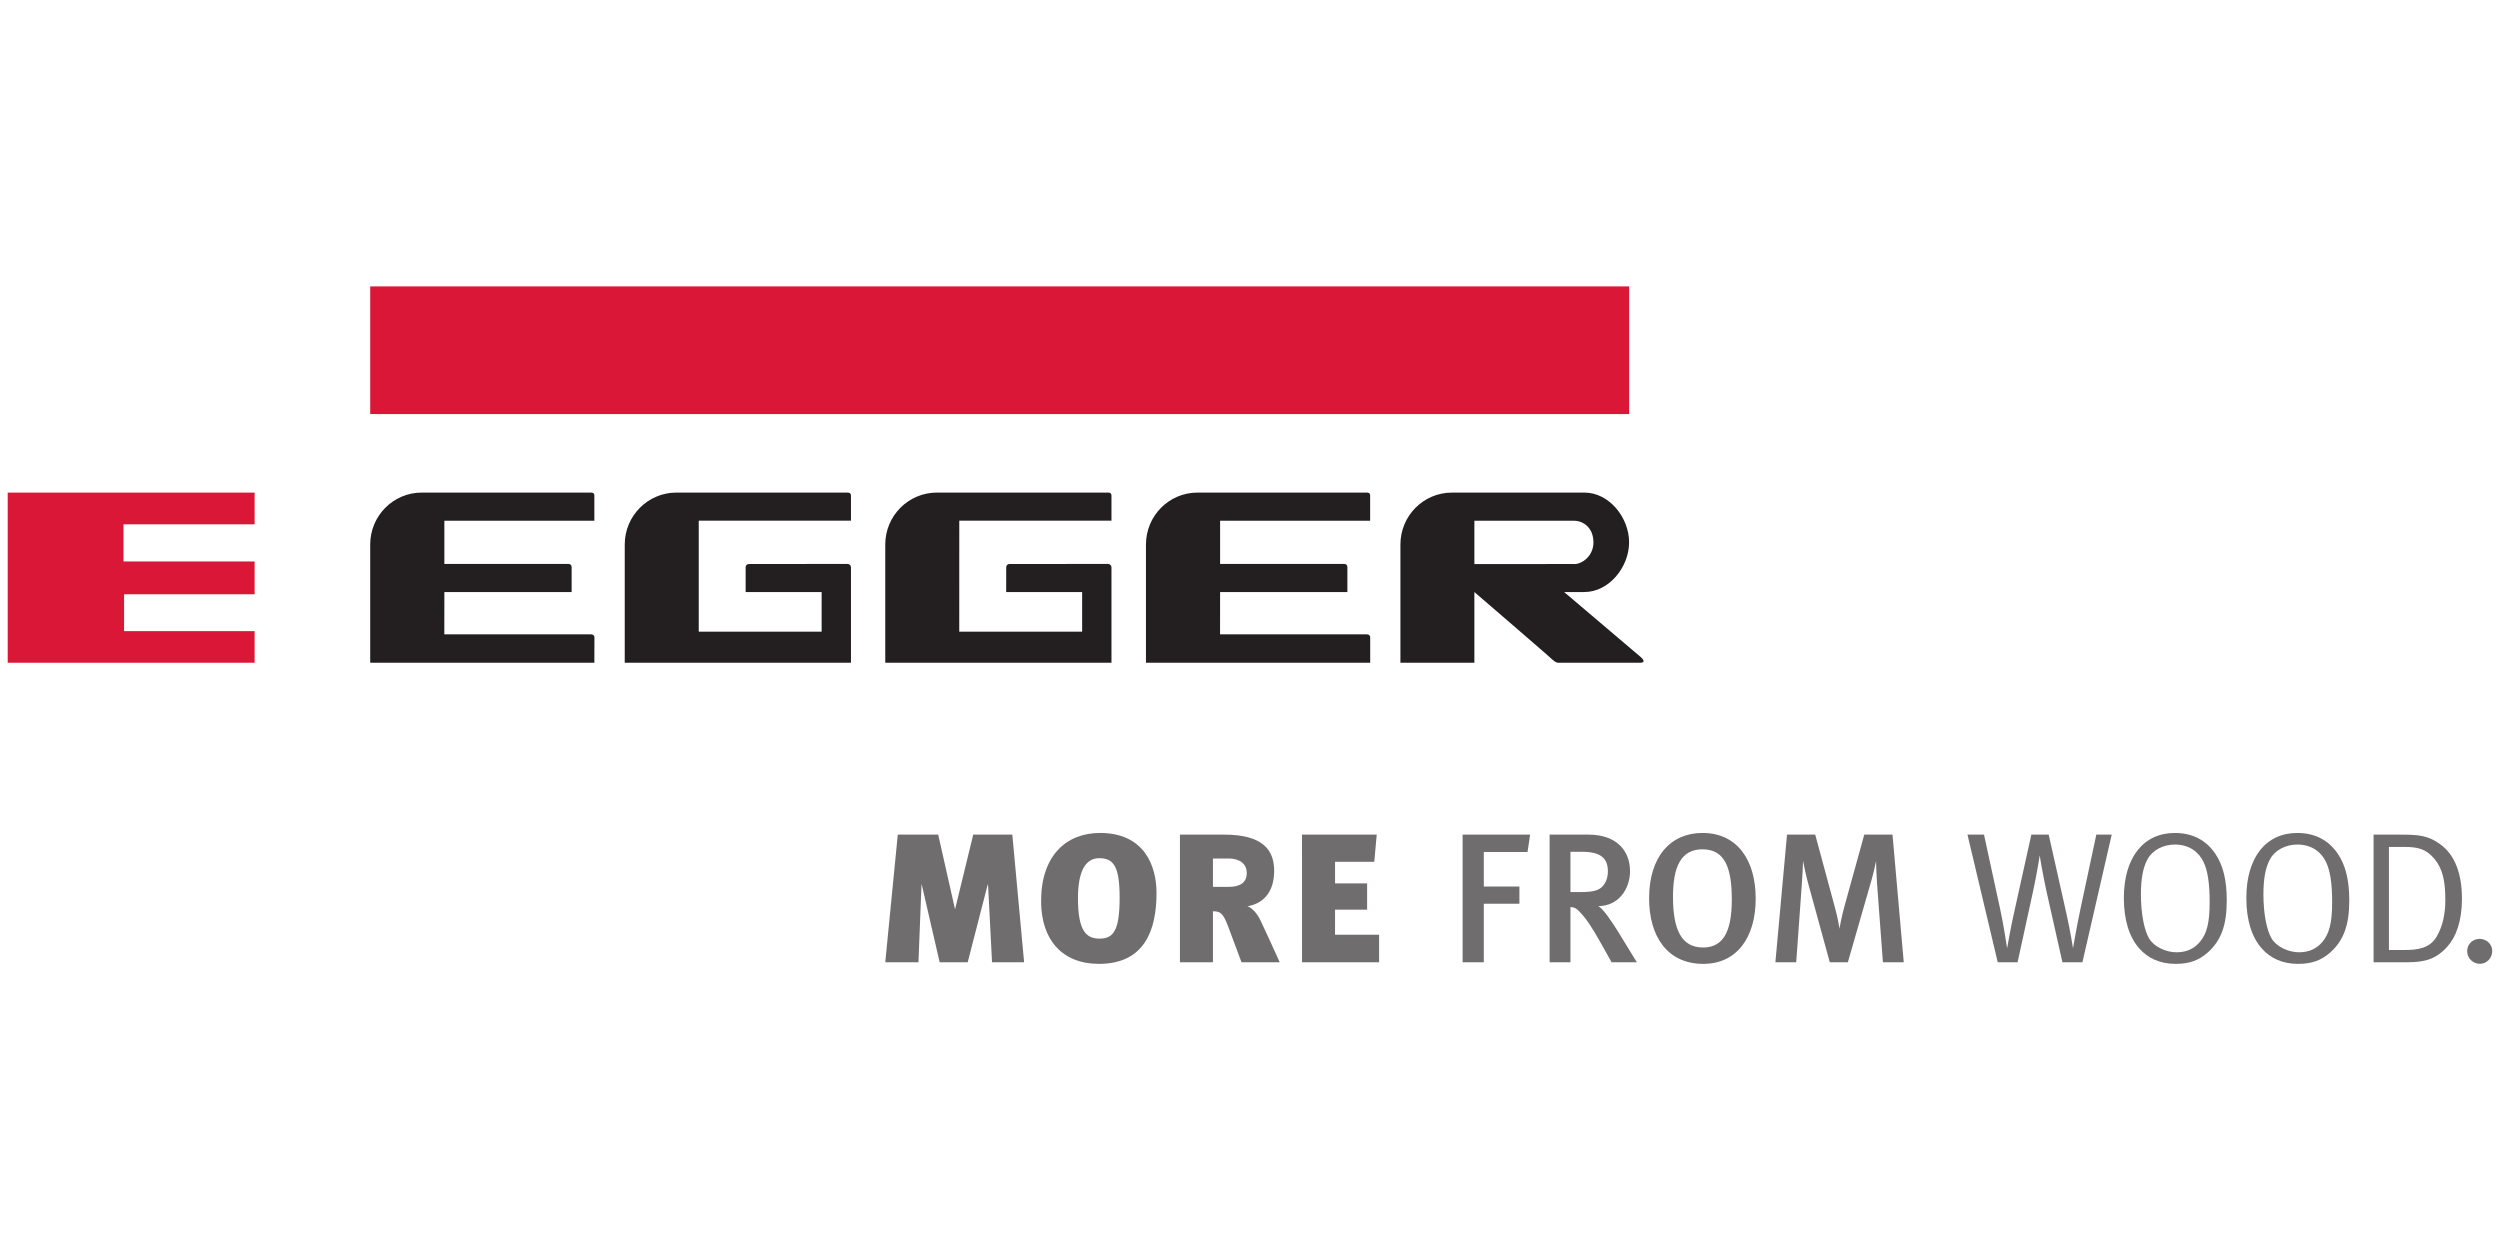
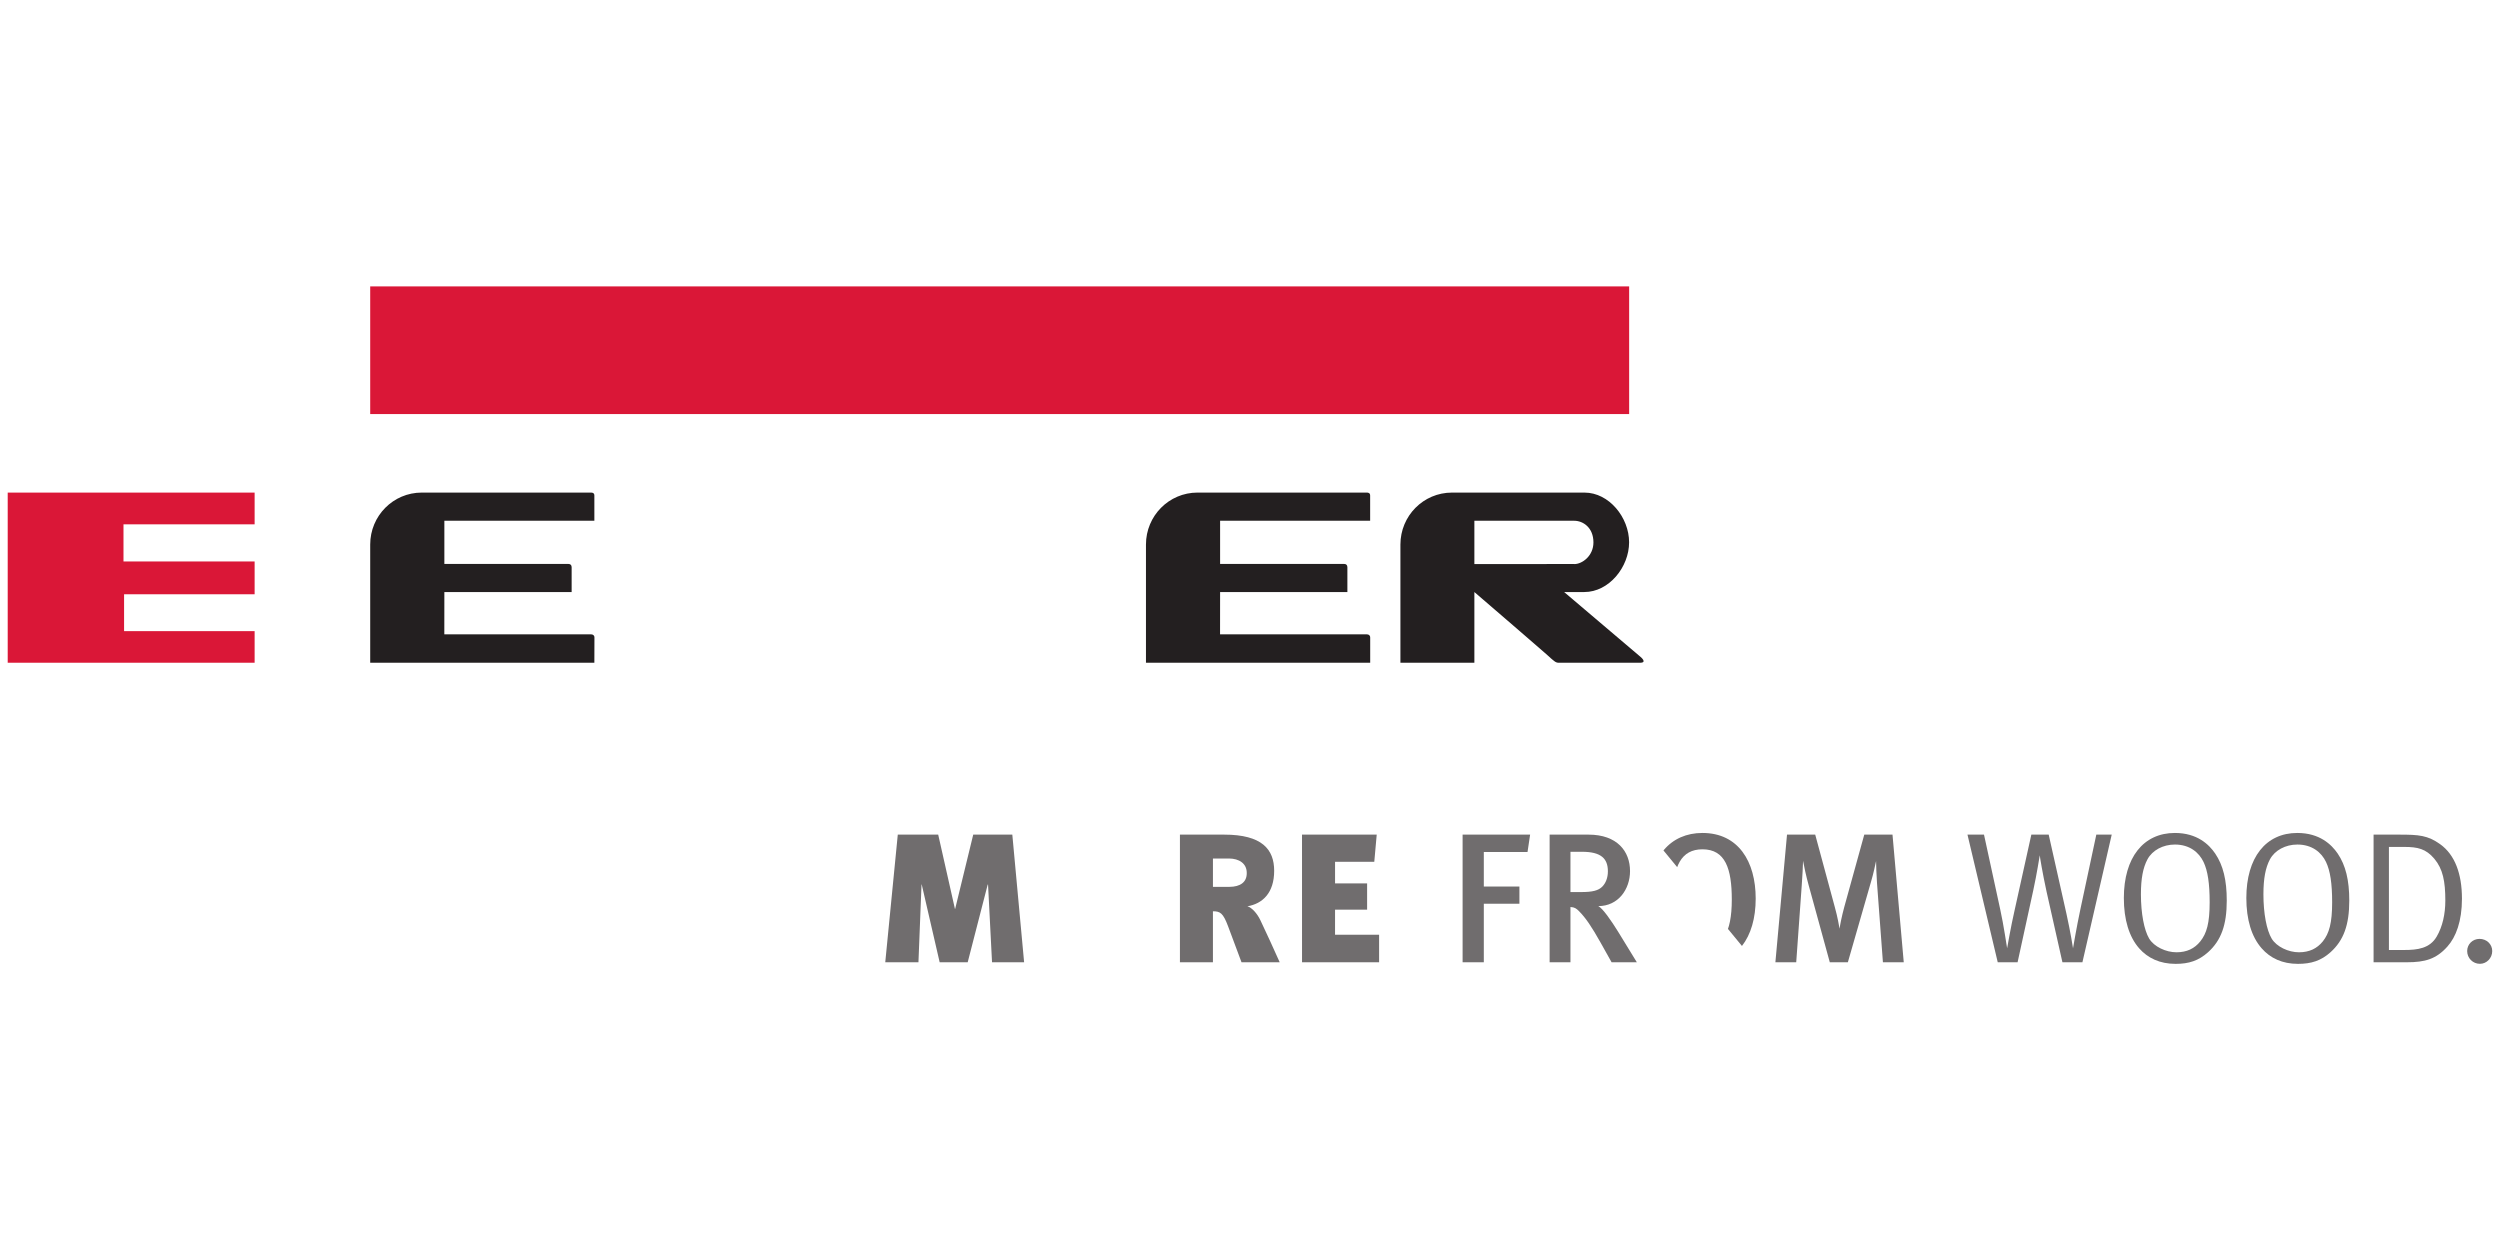
<svg xmlns="http://www.w3.org/2000/svg" width="1000" zoomAndPan="magnify" viewBox="0 0 750 375" height="500" preserveAspectRatio="xMidYMid meet" version="1.0">
  <defs>
    <clipPath id="e5176985bc">
      <path d="M 111 85.91 L 489 85.91 L 489 125 L 111 125 Z M 111 85.91 " clip-rule="nonzero" />
    </clipPath>
    <clipPath id="51bd1bae38">
-       <path d="M 312 249 L 347 249 L 347 289.16 L 312 289.16 Z M 312 249 " clip-rule="nonzero" />
-     </clipPath>
+       </clipPath>
    <clipPath id="ef01703223">
-       <path d="M 494 249 L 527 249 L 527 289.16 L 494 289.16 Z M 494 249 " clip-rule="nonzero" />
+       <path d="M 494 249 L 527 249 L 527 289.16 Z M 494 249 " clip-rule="nonzero" />
    </clipPath>
    <clipPath id="4ffa042ba3">
      <path d="M 637 249 L 669 249 L 669 289.16 L 637 289.16 Z M 637 249 " clip-rule="nonzero" />
    </clipPath>
    <clipPath id="afed76614f">
      <path d="M 673 249 L 705 249 L 705 289.16 L 673 289.16 Z M 673 249 " clip-rule="nonzero" />
    </clipPath>
    <clipPath id="65af67de6d">
      <path d="M 740 281 L 748 281 L 748 289.16 L 740 289.16 Z M 740 281 " clip-rule="nonzero" />
    </clipPath>
  </defs>
  <rect x="-75" width="900" fill="#ffffff" y="-37.5" height="450" fill-opacity="1" />
  <rect x="-75" width="900" fill="#ffffff" y="-37.5" height="450" fill-opacity="1" />
  <g clip-path="url(#e5176985bc)">
    <path fill="#da1737" d="M 111.062 85.914 L 488.746 85.914 L 488.746 124.211 L 111.062 124.211 L 111.062 85.914 " fill-opacity="1" fill-rule="nonzero" />
  </g>
  <path fill="#231f20" d="M 111.062 163.359 L 111.062 198.828 L 178.309 198.828 C 178.309 198.828 178.332 191.977 178.332 191.277 C 178.332 190.59 177.891 190.32 177.352 190.305 C 176.824 190.285 133.297 190.305 133.297 190.305 L 133.309 177.617 L 171.492 177.617 C 171.492 177.617 171.492 170.805 171.492 170.172 C 171.492 169.531 171.141 169.18 170.508 169.18 C 169.879 169.18 133.309 169.18 133.309 169.18 L 133.309 156.211 L 178.309 156.211 C 178.309 156.211 178.309 149.344 178.309 148.66 C 178.309 147.977 177.871 147.773 177.328 147.773 C 176.801 147.773 126.539 147.773 126.539 147.773 C 117.957 147.773 111.062 154.754 111.062 163.359 " fill-opacity="1" fill-rule="nonzero" />
-   <path fill="#231f20" d="M 202.926 147.773 C 202.926 147.773 253.652 147.773 254.289 147.773 C 254.926 147.773 255.289 148.02 255.289 148.664 C 255.289 149.301 255.289 156.195 255.289 156.195 L 209.621 156.195 L 209.621 189.508 L 246.488 189.508 L 246.488 177.613 L 223.691 177.613 C 223.691 177.613 223.691 170.688 223.691 170.16 C 223.691 169.652 224.055 169.199 224.719 169.199 C 230.426 169.199 253.816 169.184 254.281 169.184 C 254.801 169.184 255.289 169.633 255.289 170.172 C 255.289 170.715 255.289 198.828 255.289 198.828 L 187.422 198.828 L 187.422 163.359 C 187.422 154.754 194.367 147.773 202.926 147.773 " fill-opacity="1" fill-rule="nonzero" />
-   <path fill="#231f20" d="M 281.082 147.773 C 281.082 147.773 331.805 147.773 332.449 147.773 C 333.074 147.773 333.441 148.02 333.441 148.664 C 333.441 149.301 333.441 156.195 333.441 156.195 L 287.785 156.195 L 287.777 189.508 L 324.645 189.508 L 324.645 177.613 L 301.852 177.613 C 301.852 177.613 301.863 170.688 301.863 170.172 C 301.863 169.66 302.211 169.199 302.863 169.199 C 308.582 169.199 331.973 169.184 332.438 169.184 C 332.953 169.184 333.441 169.633 333.441 170.172 C 333.441 170.711 333.441 198.828 333.441 198.828 L 265.578 198.828 L 265.578 163.355 C 265.578 154.746 272.52 147.773 281.082 147.773 " fill-opacity="1" fill-rule="nonzero" />
  <path fill="#231f20" d="M 343.789 163.359 L 343.789 198.828 L 411.059 198.828 C 411.059 198.828 411.059 191.969 411.059 191.277 C 411.059 190.59 410.617 190.32 410.078 190.305 C 409.551 190.285 366.016 190.305 366.016 190.305 L 366.031 177.613 L 404.215 177.613 C 404.215 177.613 404.215 170.805 404.215 170.172 C 404.215 169.531 403.871 169.18 403.238 169.18 C 402.605 169.18 366.031 169.18 366.031 169.18 L 366.031 156.211 L 411.043 156.211 C 411.043 156.211 411.043 149.344 411.043 148.66 C 411.043 147.977 410.602 147.773 410.059 147.773 C 409.531 147.773 359.262 147.773 359.262 147.773 C 350.684 147.773 343.789 154.754 343.789 163.359 " fill-opacity="1" fill-rule="nonzero" />
  <path fill="#da1737" d="M 2.312 147.773 L 76.387 147.773 L 76.387 157.297 L 37.047 157.297 L 37.047 168.441 L 76.387 168.441 L 76.387 178.27 L 37.223 178.27 L 37.223 189.344 L 76.387 189.344 L 76.387 198.828 L 2.312 198.824 L 2.312 147.773 " fill-opacity="1" fill-rule="nonzero" />
  <path fill="#231f20" d="M 475.336 147.777 C 482.734 147.777 488.73 155.254 488.73 162.691 C 488.73 170.133 482.699 177.613 475.285 177.613 L 469.246 177.613 L 492.109 197.02 C 492.109 197.02 494.371 198.828 491.98 198.828 C 490.707 198.828 472.102 198.828 467.68 198.828 C 466.672 198.852 466.195 198.242 465.176 197.418 C 465.98 197.965 442.312 177.613 442.312 177.613 L 442.312 198.828 L 420.125 198.828 L 420.125 163.359 C 420.125 154.754 427.027 147.777 435.586 147.777 Z M 472.293 169.227 C 474.66 169.227 478.031 166.773 478.031 162.719 C 478.031 158.227 474.859 156.23 472.293 156.23 L 442.312 156.23 L 442.312 169.227 L 472.293 169.203 L 472.293 169.227 " fill-opacity="1" fill-rule="evenodd" />
  <g clip-path="url(#51bd1bae38)">
    <path fill="#706d6e" d="M 335.891 269.305 C 335.891 279.117 334.062 281.586 329.863 281.586 C 325.77 281.586 323.391 279.172 323.391 269.418 C 323.391 262.121 325.27 257.457 329.75 257.457 C 334.008 257.457 335.891 259.766 335.891 269.305 Z M 346.957 267.914 C 346.957 259.527 343.133 249.887 330.023 249.887 C 319.848 249.887 312.328 256.723 312.328 270.324 C 312.328 281.793 318.523 289.16 329.695 289.16 C 343.473 289.16 346.957 278.883 346.957 267.914 " fill-opacity="1" fill-rule="evenodd" />
  </g>
  <g clip-path="url(#ef01703223)">
    <path fill="#706d6e" d="M 519.539 269.879 C 519.539 280.082 516.617 284.25 510.906 284.25 C 504.391 284.25 501.895 278.816 501.895 269.055 C 501.895 259.953 504.328 254.793 510.742 254.793 C 517.602 254.793 519.539 260.609 519.539 269.879 Z M 526.707 269.559 C 526.707 258.48 521.52 249.887 510.734 249.887 C 501.164 249.887 494.73 257.004 494.73 269.508 C 494.73 280.742 500.078 289.16 510.98 289.16 C 520.938 289.16 526.707 281.398 526.707 269.559 " fill-opacity="1" fill-rule="evenodd" />
  </g>
  <g clip-path="url(#4ffa042ba3)">
    <path fill="#706d6e" d="M 662.898 270.691 C 662.898 276.961 662.004 280.02 660.094 282.414 C 658.355 284.566 656.066 285.684 652.93 285.684 C 649.789 285.684 646.207 284.016 644.746 281.57 C 643.234 279.02 642.277 274.023 642.277 268.297 C 642.277 263.578 642.898 260.305 644.242 257.801 C 645.703 255.086 648.891 253.363 652.473 253.363 C 656.91 253.363 659.703 255.746 661.059 258.586 C 662.336 261.25 662.898 265.074 662.898 270.691 Z M 668.027 270.168 C 668.027 264.059 666.961 259.609 664.559 256.062 C 662.707 253.344 659.145 249.887 652.469 249.887 C 643.008 249.887 637.156 257.289 637.156 269.391 C 637.156 275.887 638.723 281.051 641.746 284.496 C 644.328 287.434 647.961 289.16 652.672 289.16 C 656.648 289.16 659.57 288.219 662.43 285.66 C 666.344 282.109 668.027 277.496 668.027 270.168 " fill-opacity="1" fill-rule="evenodd" />
  </g>
  <g clip-path="url(#afed76614f)">
    <path fill="#706d6e" d="M 699.645 270.691 C 699.645 276.961 698.746 280.02 696.848 282.414 C 695.102 284.566 692.805 285.684 689.676 285.684 C 686.531 285.684 682.949 284.016 681.496 281.57 C 679.977 279.02 679.027 274.023 679.027 268.297 C 679.027 263.578 679.648 260.305 680.984 257.801 C 682.445 255.086 685.633 253.363 689.215 253.363 C 693.648 253.363 696.453 255.746 697.801 258.586 C 699.078 261.25 699.645 265.074 699.645 270.691 Z M 704.781 270.168 C 704.781 264.059 703.711 259.609 701.305 256.062 C 699.449 253.344 695.863 249.887 689.191 249.887 C 679.727 249.887 673.902 257.289 673.902 269.391 C 673.902 275.887 675.469 281.051 678.5 284.496 C 681.066 287.434 684.688 289.16 689.391 289.16 C 693.371 289.16 696.312 288.219 699.164 285.66 C 703.094 282.109 704.781 277.496 704.781 270.168 " fill-opacity="1" fill-rule="evenodd" />
  </g>
  <g clip-path="url(#65af67de6d)">
    <path fill="#706d6e" d="M 747.668 285.316 C 747.668 283.266 745.992 281.664 743.863 281.664 C 741.793 281.664 740.152 283.266 740.152 285.316 C 740.152 287.426 741.84 289.145 743.977 289.145 C 745.992 289.145 747.668 287.426 747.668 285.316 " fill-opacity="1" fill-rule="nonzero" />
  </g>
  <path fill="#706d6e" d="M 307.234 288.68 L 303.695 250.387 L 291.969 250.387 L 286.543 272.676 L 286.484 272.676 L 281.461 250.387 L 269.336 250.387 L 265.578 288.68 L 275.535 288.68 L 276.461 265.32 L 276.512 265.32 L 281.898 288.68 L 290.309 288.68 L 296.312 265.367 L 296.414 265.367 L 297.609 288.68 L 307.234 288.68 " fill-opacity="1" fill-rule="nonzero" />
  <path fill="#706d6e" d="M 374.023 262.004 C 374.023 264.609 372.137 266.059 368.762 266.059 L 363.883 266.066 L 363.883 257.551 L 368.66 257.551 C 371.758 257.551 374.023 259.066 374.023 261.84 Z M 383.91 288.68 C 382.633 285.789 379.375 278.652 378.105 276.047 C 377.156 274.051 375.559 272.273 374.227 271.887 C 378.766 271.117 382.25 267.891 382.25 261.23 C 382.25 254.805 378.605 250.387 367.262 250.387 L 353.98 250.387 L 353.98 288.68 L 363.879 288.68 L 363.879 273.383 C 366.043 273.383 366.922 273.883 368.418 277.867 L 372.453 288.68 L 383.91 288.68 " fill-opacity="1" fill-rule="evenodd" />
  <path fill="#706d6e" d="M 413.73 288.68 L 413.73 280.426 L 400.512 280.426 L 400.516 272.891 L 410.133 272.891 L 410.133 265.016 L 400.516 265.016 L 400.516 258.539 L 412.285 258.539 L 413.016 250.387 L 390.602 250.387 L 390.609 288.68 L 413.73 288.68 " fill-opacity="1" fill-rule="nonzero" />
  <path fill="#706d6e" d="M 459.035 250.387 L 438.781 250.387 L 438.781 288.68 L 445.145 288.68 L 445.145 271.113 L 455.824 271.113 L 455.824 265.953 L 445.145 265.953 L 445.145 255.598 L 458.258 255.598 L 459.035 250.387 " fill-opacity="1" fill-rule="nonzero" />
  <path fill="#706d6e" d="M 482.367 261.387 C 482.367 263.371 481.707 264.973 480.656 266.02 C 479.492 267.172 477.719 267.617 474.406 267.617 L 471.137 267.617 L 471.137 255.535 L 474.625 255.535 C 480.266 255.535 482.367 257.523 482.367 261.387 Z M 491.051 288.68 L 485.41 279.477 C 483.418 276.266 480.871 272.551 479.492 271.832 C 485.465 271.832 489.008 266.793 489.008 261.332 C 489.008 255.375 485.133 250.387 476.559 250.387 L 464.887 250.387 L 464.887 288.68 L 471.137 288.68 L 471.137 272.105 C 472.355 272.16 472.906 272.551 473.633 273.273 C 475.734 275.375 477.508 278.039 480.156 282.746 L 483.477 288.68 L 491.051 288.68 " fill-opacity="1" fill-rule="evenodd" />
  <path fill="#706d6e" d="M 571.125 288.68 L 567.75 250.387 L 559.281 250.387 L 553.258 272.188 C 552.535 274.848 552.031 277.445 551.867 278.605 C 551.648 277.445 551.316 275.285 550.43 272.078 L 544.566 250.387 L 536.105 250.387 L 532.617 288.68 L 538.867 288.68 L 540.527 265.543 C 540.691 263.168 540.914 259.516 540.914 258.242 C 541.137 259.516 541.855 262.949 542.578 265.496 L 548.938 288.68 L 554.359 288.68 L 561.332 264.445 C 562.055 262.004 562.547 259.566 562.824 258.297 C 562.824 259.461 562.934 262.504 563.105 264.941 L 564.875 288.68 L 571.125 288.68 " fill-opacity="1" fill-rule="nonzero" />
  <path fill="#706d6e" d="M 633.516 250.387 L 628.895 250.387 L 624.145 272.637 C 622.922 278.367 621.969 284.207 621.906 284.484 C 621.852 284.094 621.184 279.828 619.953 274.215 L 614.609 250.387 L 609.402 250.387 L 604.316 273.375 C 603.309 277.754 602.195 284.145 602.137 284.484 C 602.016 283.867 601.125 277.633 600.066 272.812 L 595.199 250.387 L 590.242 250.387 L 599.32 288.68 L 605.277 288.68 L 609.984 267.086 C 611.105 261.93 611.832 257.043 611.93 256.59 C 611.992 257.211 612.723 261.762 613.953 267.422 L 618.727 288.68 L 624.727 288.68 L 633.516 250.387 " fill-opacity="1" fill-rule="nonzero" />
  <path fill="#706d6e" d="M 733.598 270.176 C 733.598 274.215 732.758 277.977 731.02 280.953 C 728.941 284.539 725.246 284.996 721.273 284.996 L 716.676 284.996 L 716.676 254.078 L 721.273 254.078 C 725.297 254.078 727.773 254.633 730.289 257.613 C 732.871 260.695 733.598 264.395 733.598 270.176 Z M 738.586 269.613 C 738.586 262.09 736.449 256.426 732.078 253.285 C 728.324 250.59 725.648 250.387 719.766 250.387 L 712.074 250.387 L 712.074 288.68 L 722.105 288.68 C 727.48 288.68 730.852 287.738 734.211 283.977 C 736.797 281.113 738.586 276.348 738.586 269.613 " fill-opacity="1" fill-rule="evenodd" />
</svg>